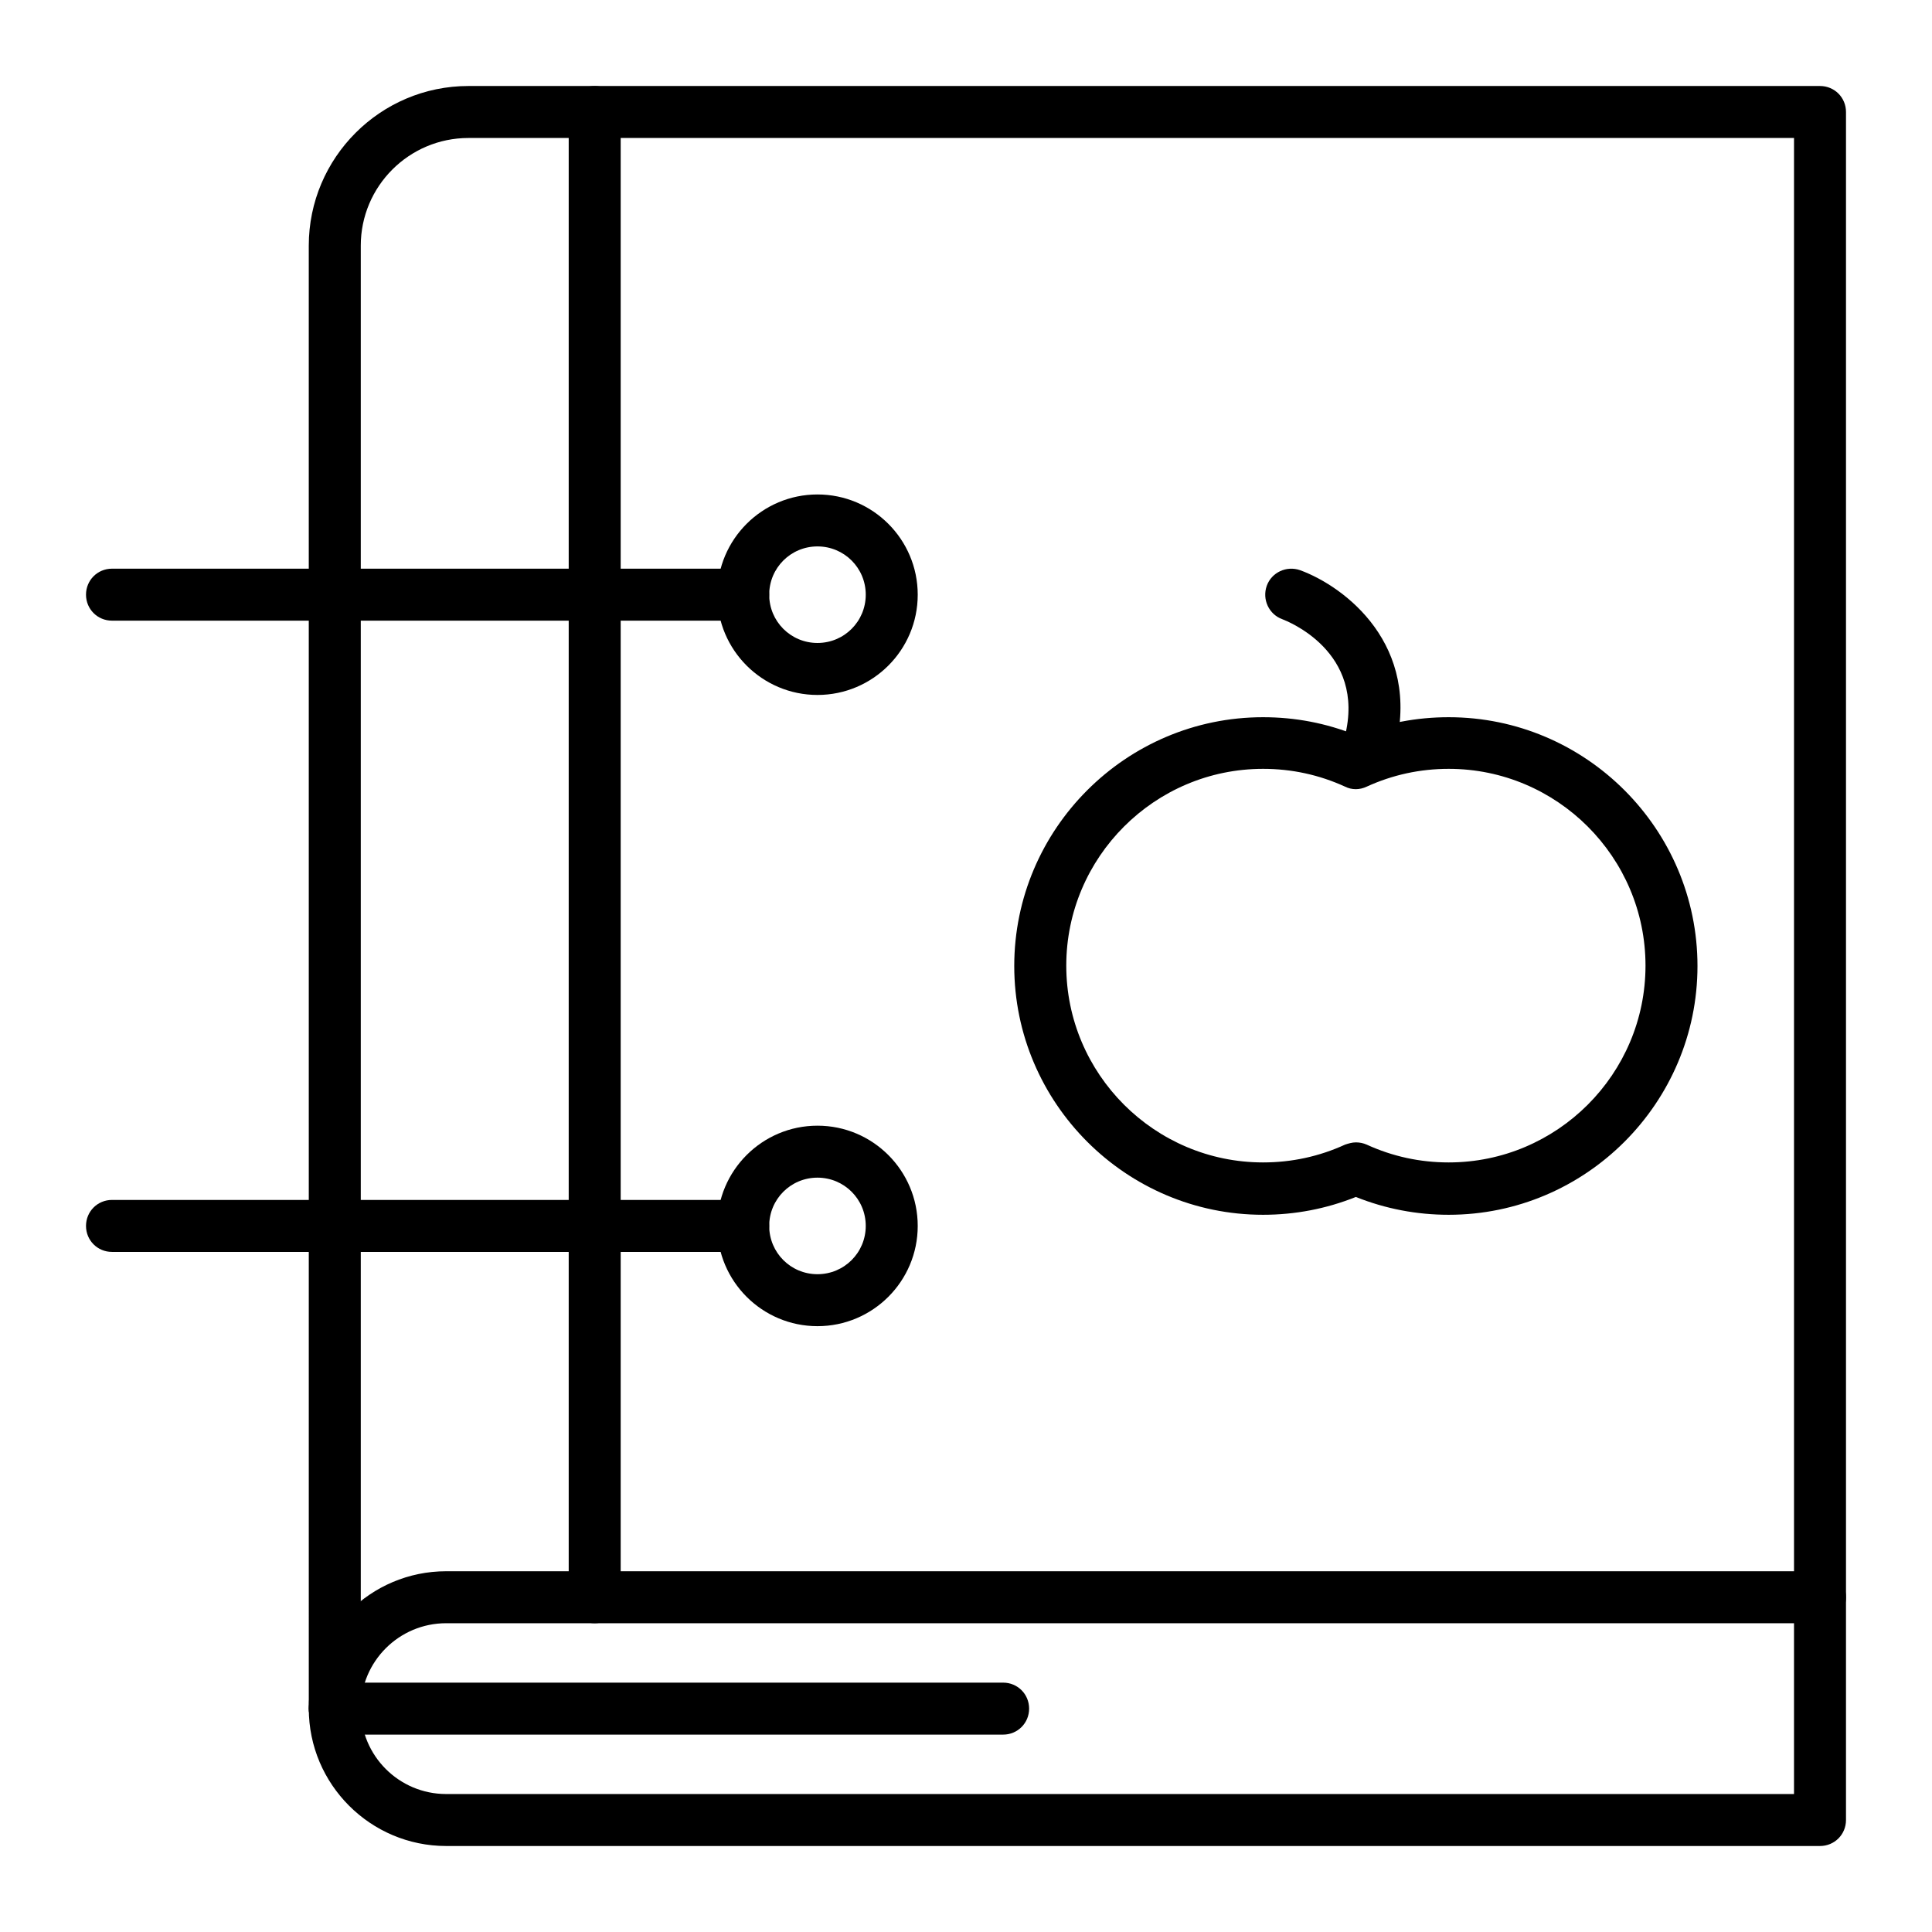
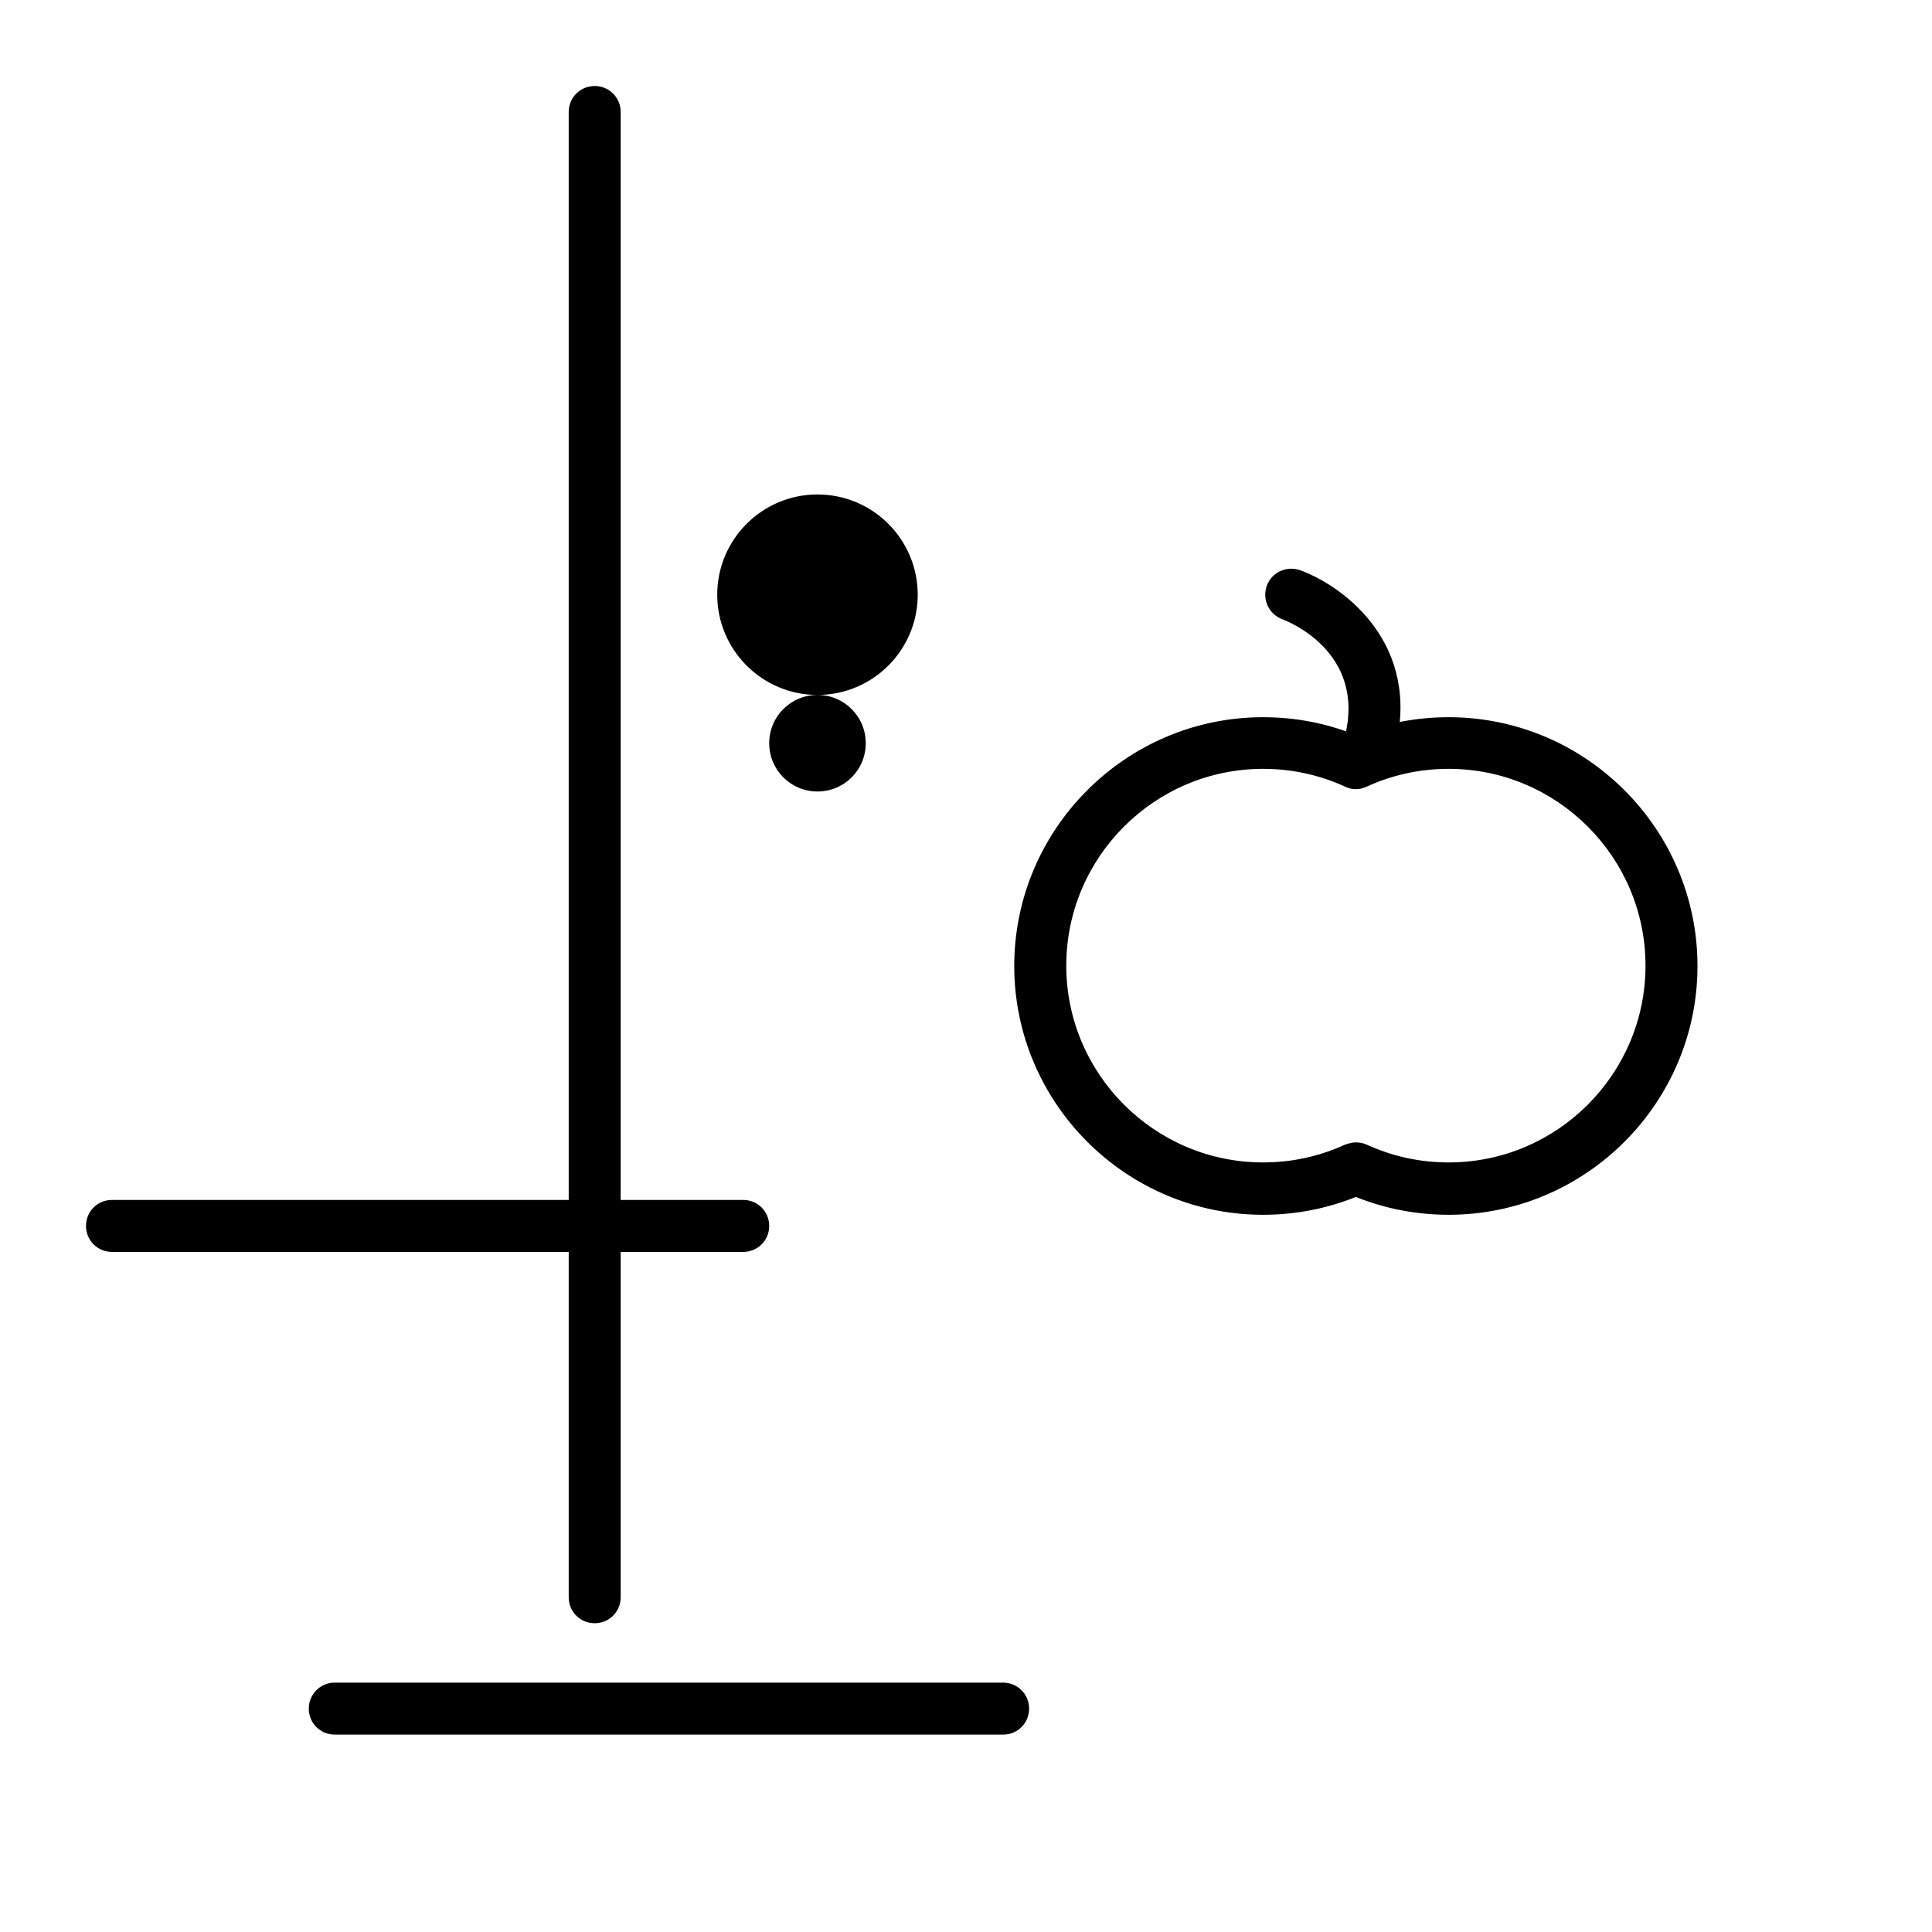
<svg xmlns="http://www.w3.org/2000/svg" fill="#000000" width="800px" height="800px" version="1.1" viewBox="144 144 512 512">
  <g>
-     <path d="m232.72 603.69c-3.836 0-6.887-3.051-6.887-6.887l-0.004-387.7c0-23.32 18.992-42.312 42.312-42.312h358.18c3.836 0 6.887 3.051 6.887 6.887v393.6c0 3.836-3.051 6.887-6.887 6.887-3.836 0-6.887-3.051-6.887-6.887v-386.71h-351.29c-15.742 0-28.535 12.793-28.535 28.535v387.7c0 3.84-3.051 6.891-6.887 6.891z" />
-     <path d="m626.32 633.21h-364.08c-20.074 0-36.406-16.336-36.406-36.406 0-20.074 16.336-36.406 36.406-36.406h364.08c3.836 0 6.887 3.051 6.887 6.887v59.039c0 3.836-3.051 6.887-6.887 6.887zm-364.08-59.039c-12.496 0-22.633 10.137-22.633 22.633 0 12.496 10.137 22.633 22.633 22.633h357.19v-45.266z" />
    <path d="m301.6 574.17c-3.836 0-6.887-3.051-6.887-6.887v-393.6c0-3.836 3.051-6.887 6.887-6.887 3.836 0 6.887 3.051 6.887 6.887v393.6c0 3.836-3.047 6.887-6.887 6.887z" />
-     <path d="m360.64 328.17c-14.66 0-26.566-11.906-26.566-26.566 0-14.66 11.906-26.566 26.566-26.566 14.66 0 26.566 11.906 26.566 26.566 0.004 14.66-11.902 26.566-26.566 26.566zm0-39.363c-7.086 0-12.793 5.707-12.793 12.793 0 7.086 5.707 12.793 12.793 12.793 7.086 0 12.793-5.707 12.793-12.793 0-7.086-5.707-12.793-12.793-12.793z" />
-     <path d="m340.96 308.48h-167.28c-3.836 0-6.887-3.051-6.887-6.887 0-3.836 3.051-6.887 6.887-6.887h167.28c3.836 0 6.887 3.051 6.887 6.887 0 3.84-3.051 6.887-6.891 6.887z" />
-     <path d="m360.64 495.45c-14.66 0-26.566-11.906-26.566-26.566s11.906-26.566 26.566-26.566c14.66 0 26.566 11.906 26.566 26.566 0.004 14.66-11.902 26.566-26.566 26.566zm0-39.359c-7.086 0-12.793 5.707-12.793 12.793 0 7.086 5.707 12.793 12.793 12.793 7.086 0 12.793-5.707 12.793-12.793 0-7.086-5.707-12.793-12.793-12.793z" />
+     <path d="m360.64 328.17c-14.66 0-26.566-11.906-26.566-26.566 0-14.66 11.906-26.566 26.566-26.566 14.66 0 26.566 11.906 26.566 26.566 0.004 14.66-11.902 26.566-26.566 26.566zc-7.086 0-12.793 5.707-12.793 12.793 0 7.086 5.707 12.793 12.793 12.793 7.086 0 12.793-5.707 12.793-12.793 0-7.086-5.707-12.793-12.793-12.793z" />
    <path d="m340.96 475.77h-167.28c-3.836 0-6.887-3.051-6.887-6.887 0-3.836 3.051-6.887 6.887-6.887h167.28c3.836 0 6.887 3.051 6.887 6.887 0 3.836-3.051 6.887-6.891 6.887z" />
    <path d="m409.84 603.69h-177.12c-3.836 0-6.887-3.051-6.887-6.887 0-3.836 3.051-6.887 6.887-6.887h177.12c3.836 0 6.887 3.051 6.887 6.887 0 3.836-3.051 6.887-6.887 6.887z" />
    <path d="m527.92 465.93c-8.461 0-16.727-1.574-24.602-4.723-7.871 3.148-16.137 4.723-24.602 4.723-36.309 0-65.93-29.617-65.93-65.93 0-36.309 29.617-65.93 65.93-65.93 8.562 0 16.727 1.574 24.602 4.723 7.871-3.148 16.039-4.723 24.602-4.723 36.309 0 65.93 29.617 65.93 65.93s-29.617 65.93-65.93 65.93zm-24.598-19.188c0.984 0 1.969 0.195 2.856 0.59 6.887 3.148 14.168 4.723 21.746 4.723 28.734 0 52.152-23.418 52.152-52.152 0-28.734-23.418-52.152-52.152-52.152-7.578 0-14.859 1.574-21.746 4.723-1.871 0.887-3.938 0.887-5.707 0-6.887-3.148-14.168-4.723-21.746-4.723-28.734 0-52.152 23.418-52.152 52.152 0 28.734 23.418 52.152 52.152 52.152 7.578 0 14.859-1.574 21.746-4.723 0.883-0.293 1.867-0.59 2.852-0.59z" />
    <path d="m506.96 347.85c-0.59 0-1.18-0.098-1.672-0.195-3.641-0.984-5.902-4.723-4.922-8.363 5.805-22.73-15.547-30.801-16.531-31.191-3.543-1.277-5.41-5.215-4.133-8.855 1.277-3.543 5.215-5.41 8.855-4.133 11.809 4.328 32.273 19.777 25.094 47.527-0.789 3.144-3.543 5.211-6.691 5.211z" />
  </g>
</svg>